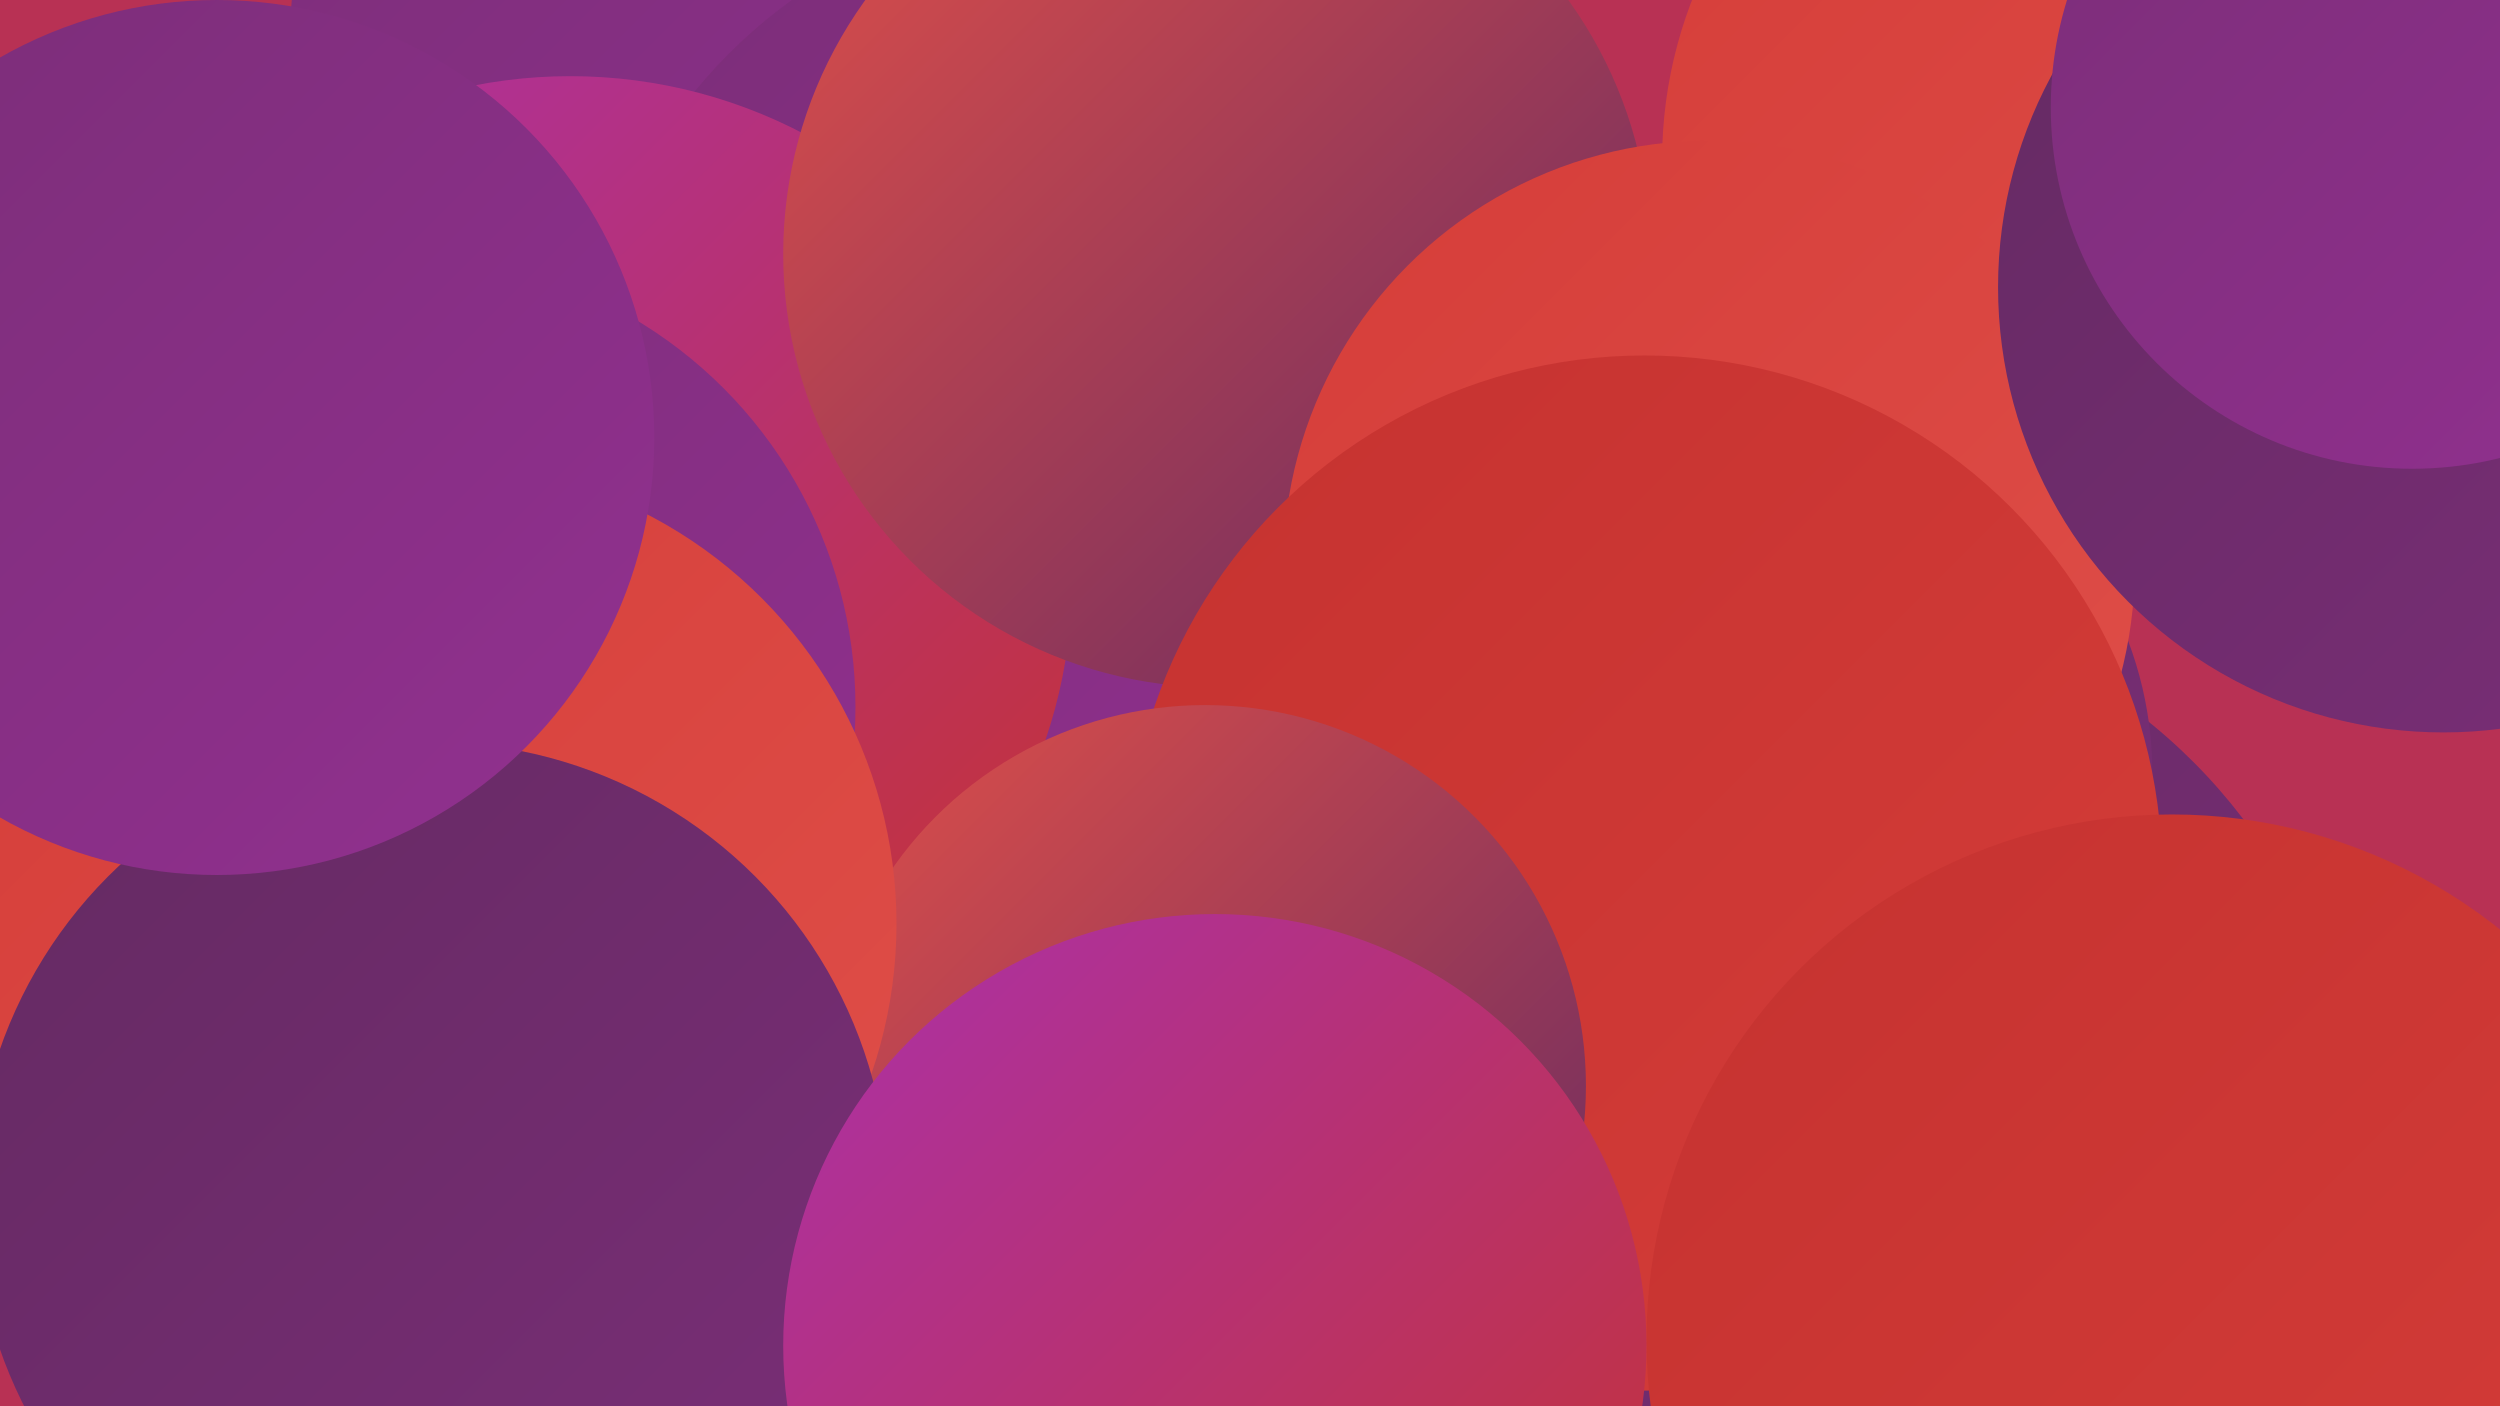
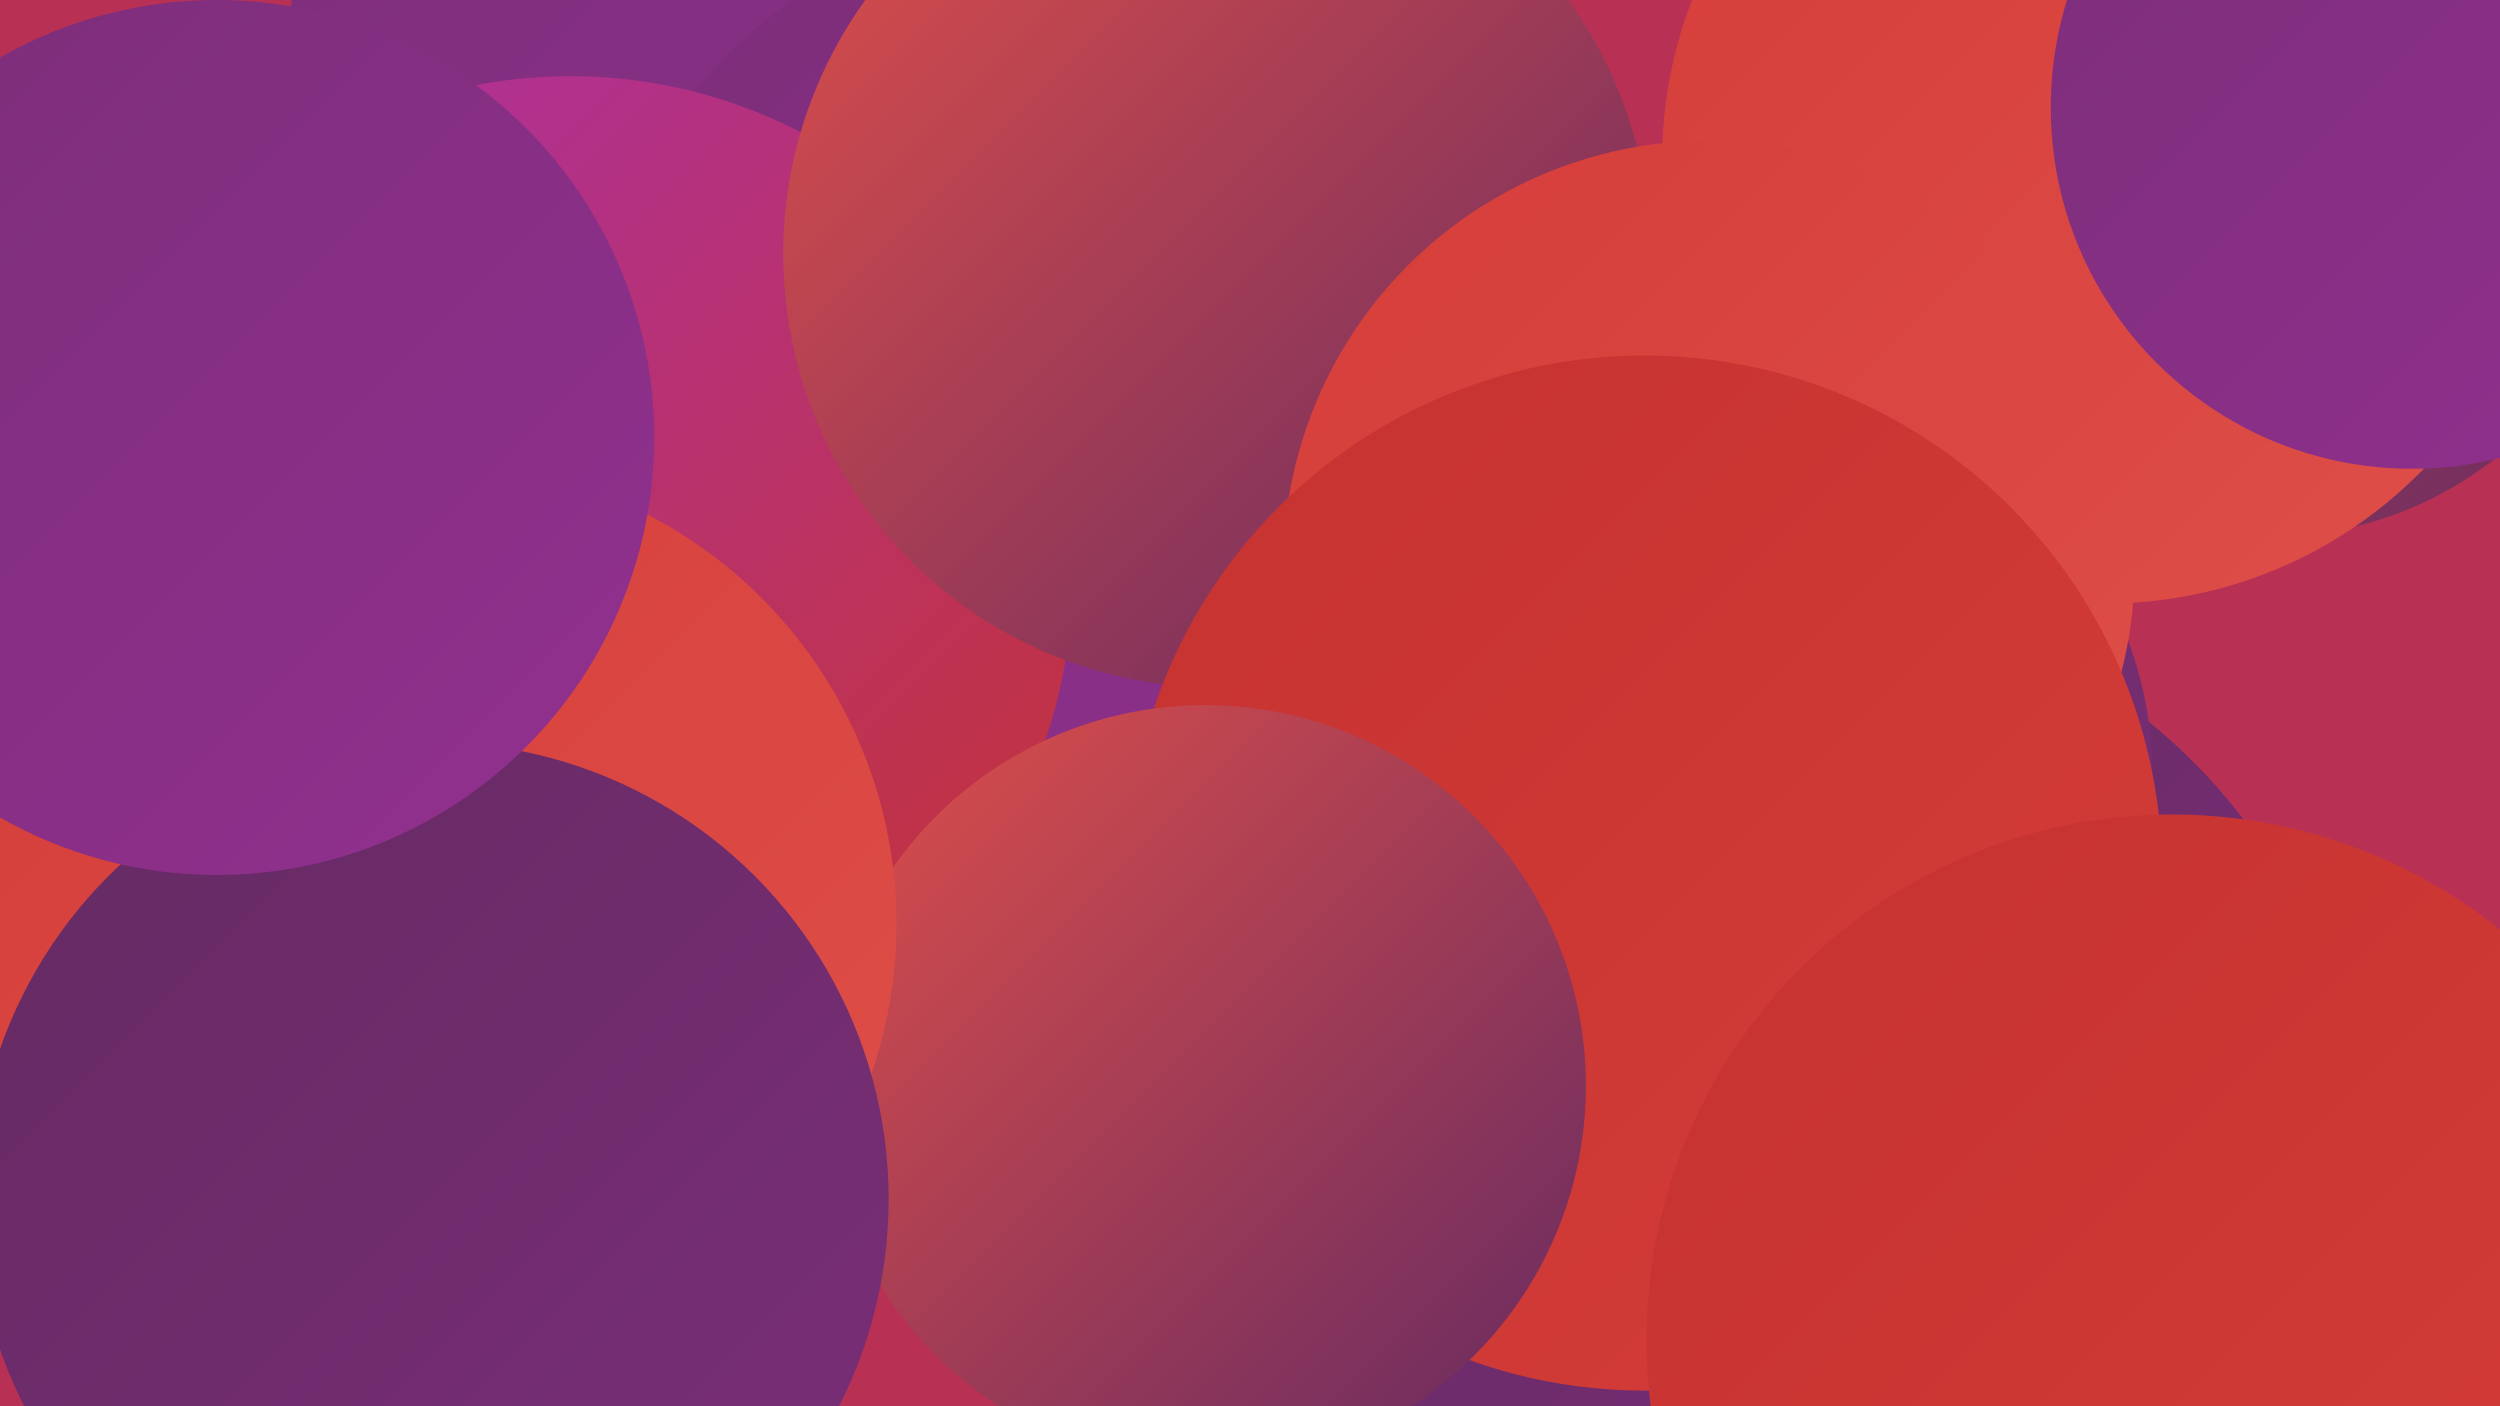
<svg xmlns="http://www.w3.org/2000/svg" width="1280" height="720">
  <defs>
    <linearGradient id="grad0" x1="0%" y1="0%" x2="100%" y2="100%">
      <stop offset="0%" style="stop-color:#642a62;stop-opacity:1" />
      <stop offset="100%" style="stop-color:#7b2e78;stop-opacity:1" />
    </linearGradient>
    <linearGradient id="grad1" x1="0%" y1="0%" x2="100%" y2="100%">
      <stop offset="0%" style="stop-color:#7b2e78;stop-opacity:1" />
      <stop offset="100%" style="stop-color:#923090;stop-opacity:1" />
    </linearGradient>
    <linearGradient id="grad2" x1="0%" y1="0%" x2="100%" y2="100%">
      <stop offset="0%" style="stop-color:#923090;stop-opacity:1" />
      <stop offset="100%" style="stop-color:#ab31aa;stop-opacity:1" />
    </linearGradient>
    <linearGradient id="grad3" x1="0%" y1="0%" x2="100%" y2="100%">
      <stop offset="0%" style="stop-color:#ab31aa;stop-opacity:1" />
      <stop offset="100%" style="stop-color:#c53230;stop-opacity:1" />
    </linearGradient>
    <linearGradient id="grad4" x1="0%" y1="0%" x2="100%" y2="100%">
      <stop offset="0%" style="stop-color:#c53230;stop-opacity:1" />
      <stop offset="100%" style="stop-color:#d53d39;stop-opacity:1" />
    </linearGradient>
    <linearGradient id="grad5" x1="0%" y1="0%" x2="100%" y2="100%">
      <stop offset="0%" style="stop-color:#d53d39;stop-opacity:1" />
      <stop offset="100%" style="stop-color:#df4f49;stop-opacity:1" />
    </linearGradient>
    <linearGradient id="grad6" x1="0%" y1="0%" x2="100%" y2="100%">
      <stop offset="0%" style="stop-color:#df4f49;stop-opacity:1" />
      <stop offset="100%" style="stop-color:#642a62;stop-opacity:1" />
    </linearGradient>
  </defs>
  <rect width="1280" height="720" fill="#b83154" />
  <circle cx="557" cy="68" r="220" fill="url(#grad2)" />
  <circle cx="426" cy="28" r="278" fill="url(#grad1)" />
  <circle cx="560" cy="214" r="264" fill="url(#grad1)" />
  <circle cx="1161" cy="86" r="189" fill="url(#grad6)" />
  <circle cx="292" cy="296" r="257" fill="url(#grad3)" />
  <circle cx="920" cy="593" r="287" fill="url(#grad0)" />
  <circle cx="1078" cy="82" r="227" fill="url(#grad5)" />
-   <circle cx="207" cy="362" r="231" fill="url(#grad1)" />
  <circle cx="910" cy="396" r="192" fill="url(#grad0)" />
  <circle cx="623" cy="130" r="222" fill="url(#grad6)" />
  <circle cx="875" cy="290" r="218" fill="url(#grad5)" />
-   <circle cx="1251" cy="147" r="228" fill="url(#grad0)" />
  <circle cx="842" cy="447" r="265" fill="url(#grad4)" />
  <circle cx="1112" cy="686" r="269" fill="url(#grad4)" />
  <circle cx="1235" cy="55" r="185" fill="url(#grad1)" />
  <circle cx="617" cy="556" r="195" fill="url(#grad6)" />
  <circle cx="223" cy="473" r="236" fill="url(#grad5)" />
  <circle cx="221" cy="614" r="234" fill="url(#grad0)" />
  <circle cx="111" cy="224" r="224" fill="url(#grad1)" />
-   <circle cx="622" cy="689" r="221" fill="url(#grad3)" />
</svg>